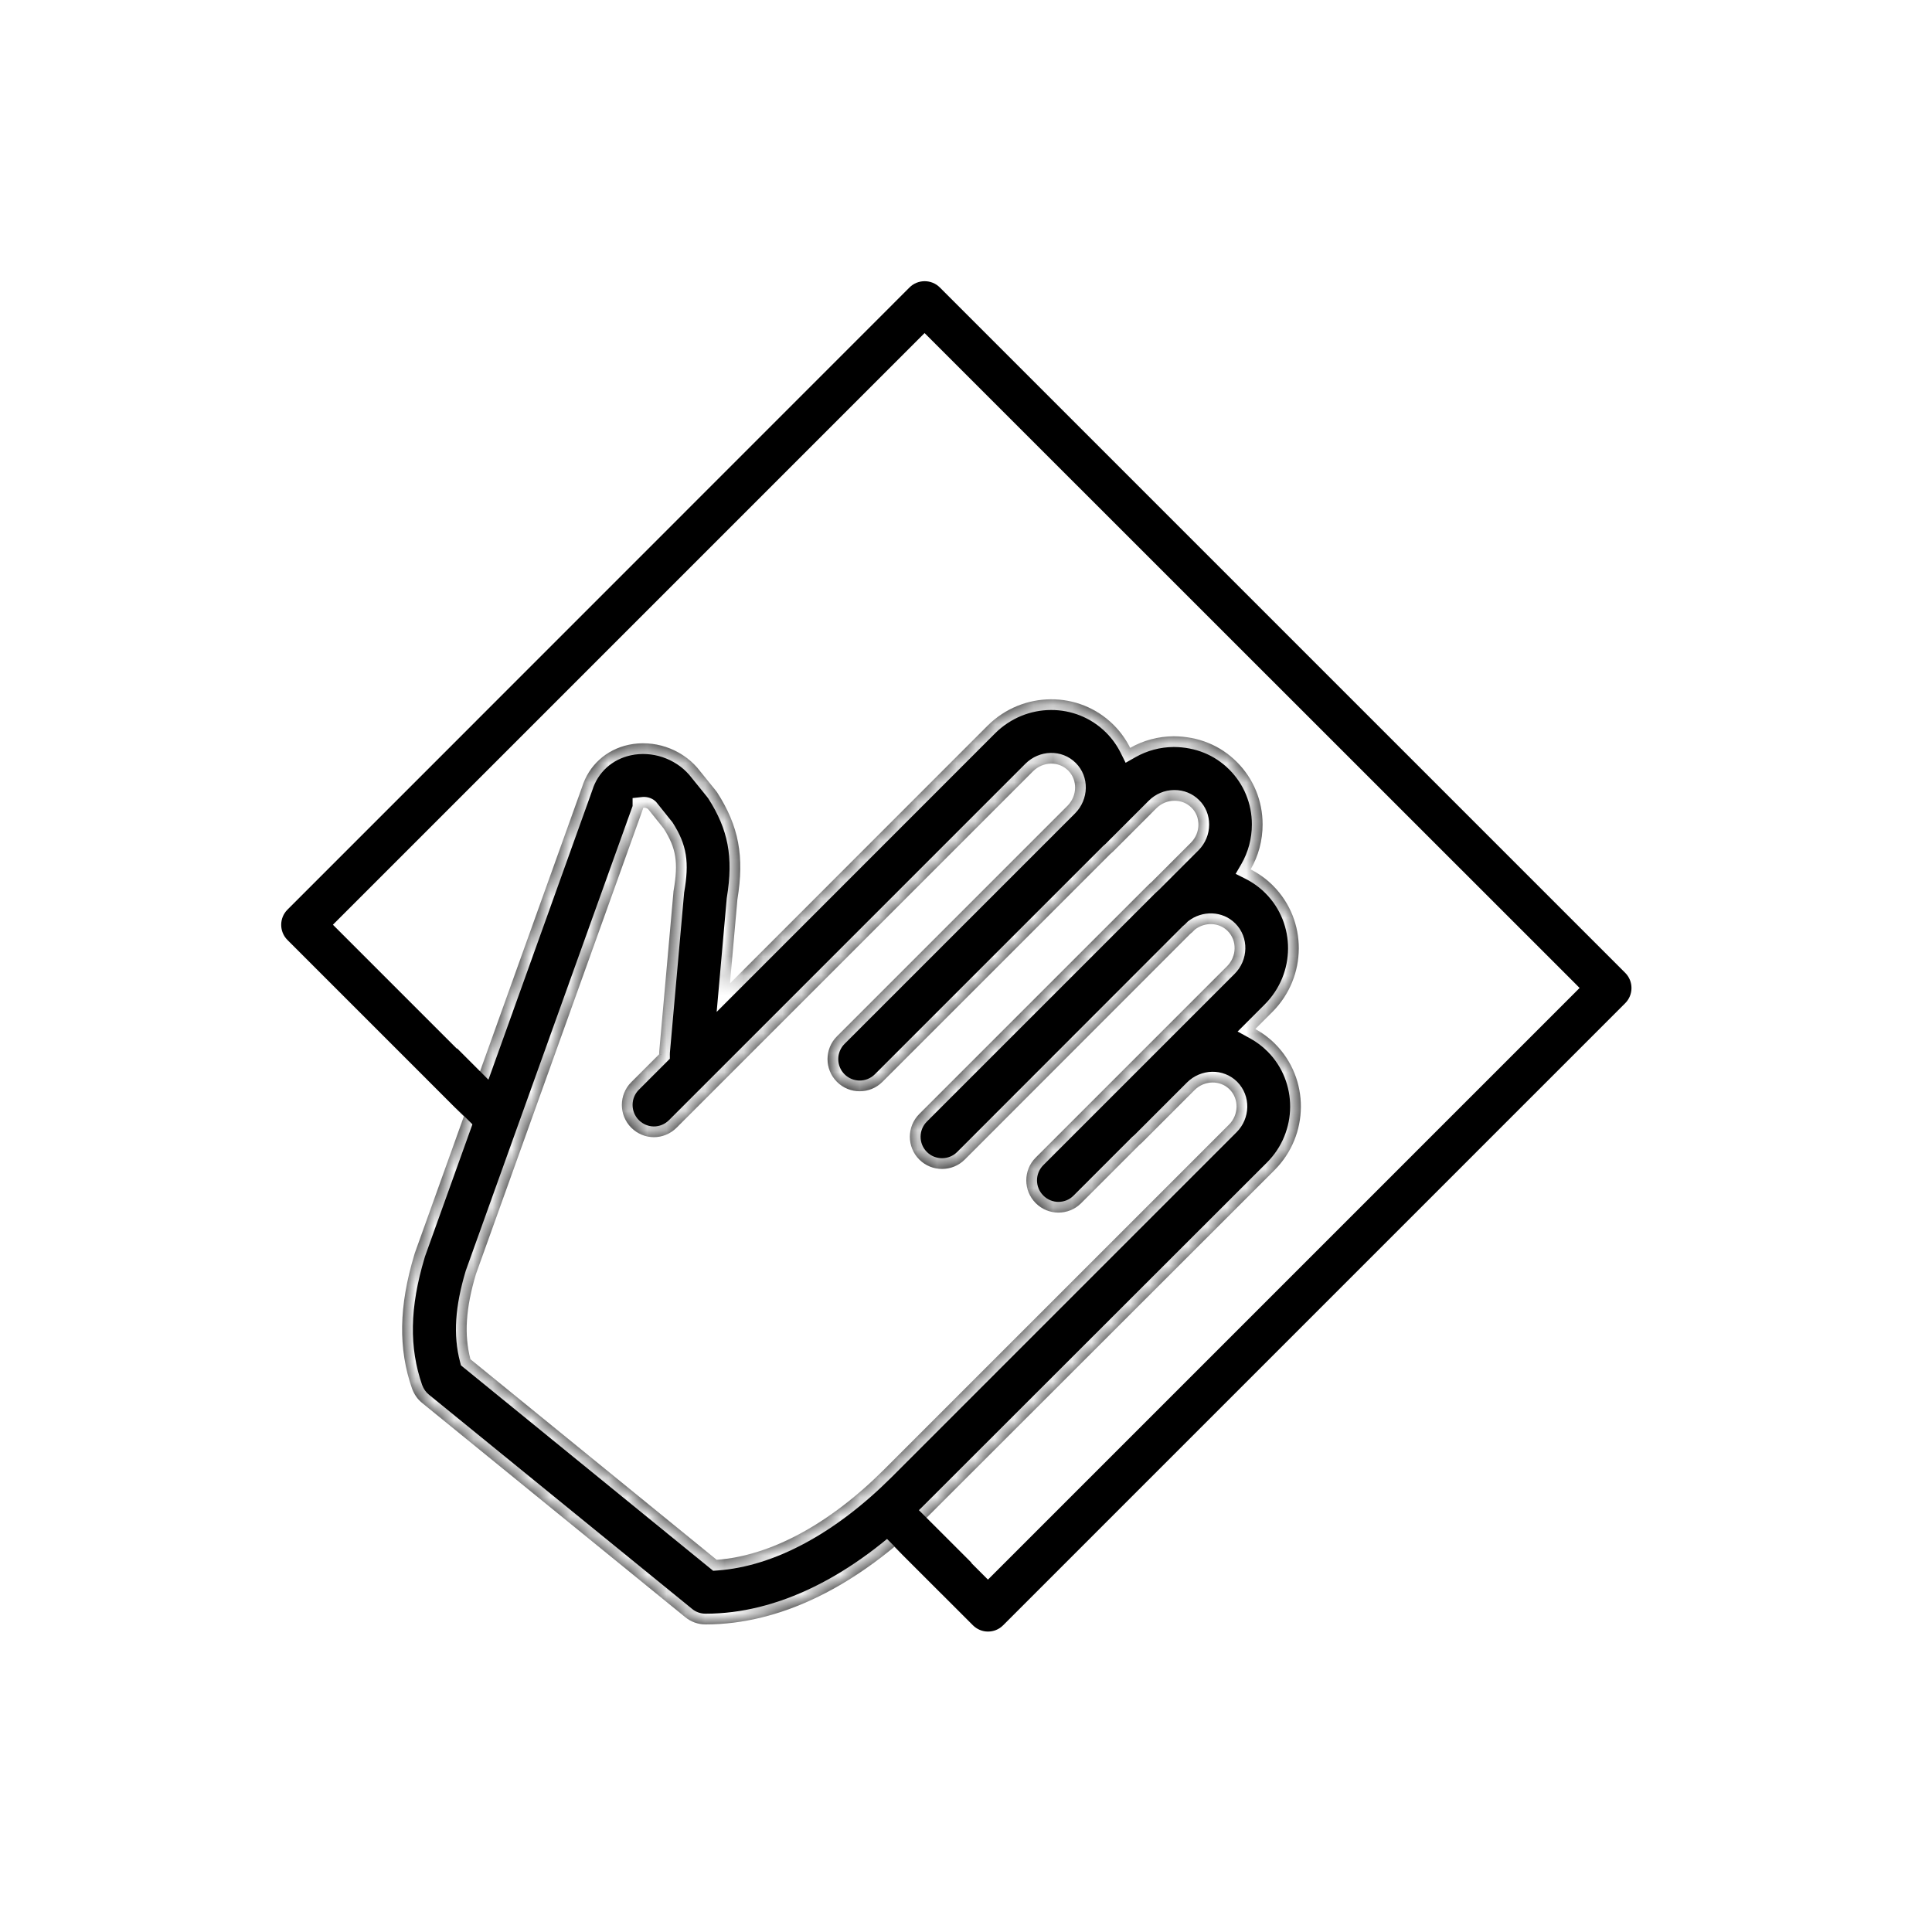
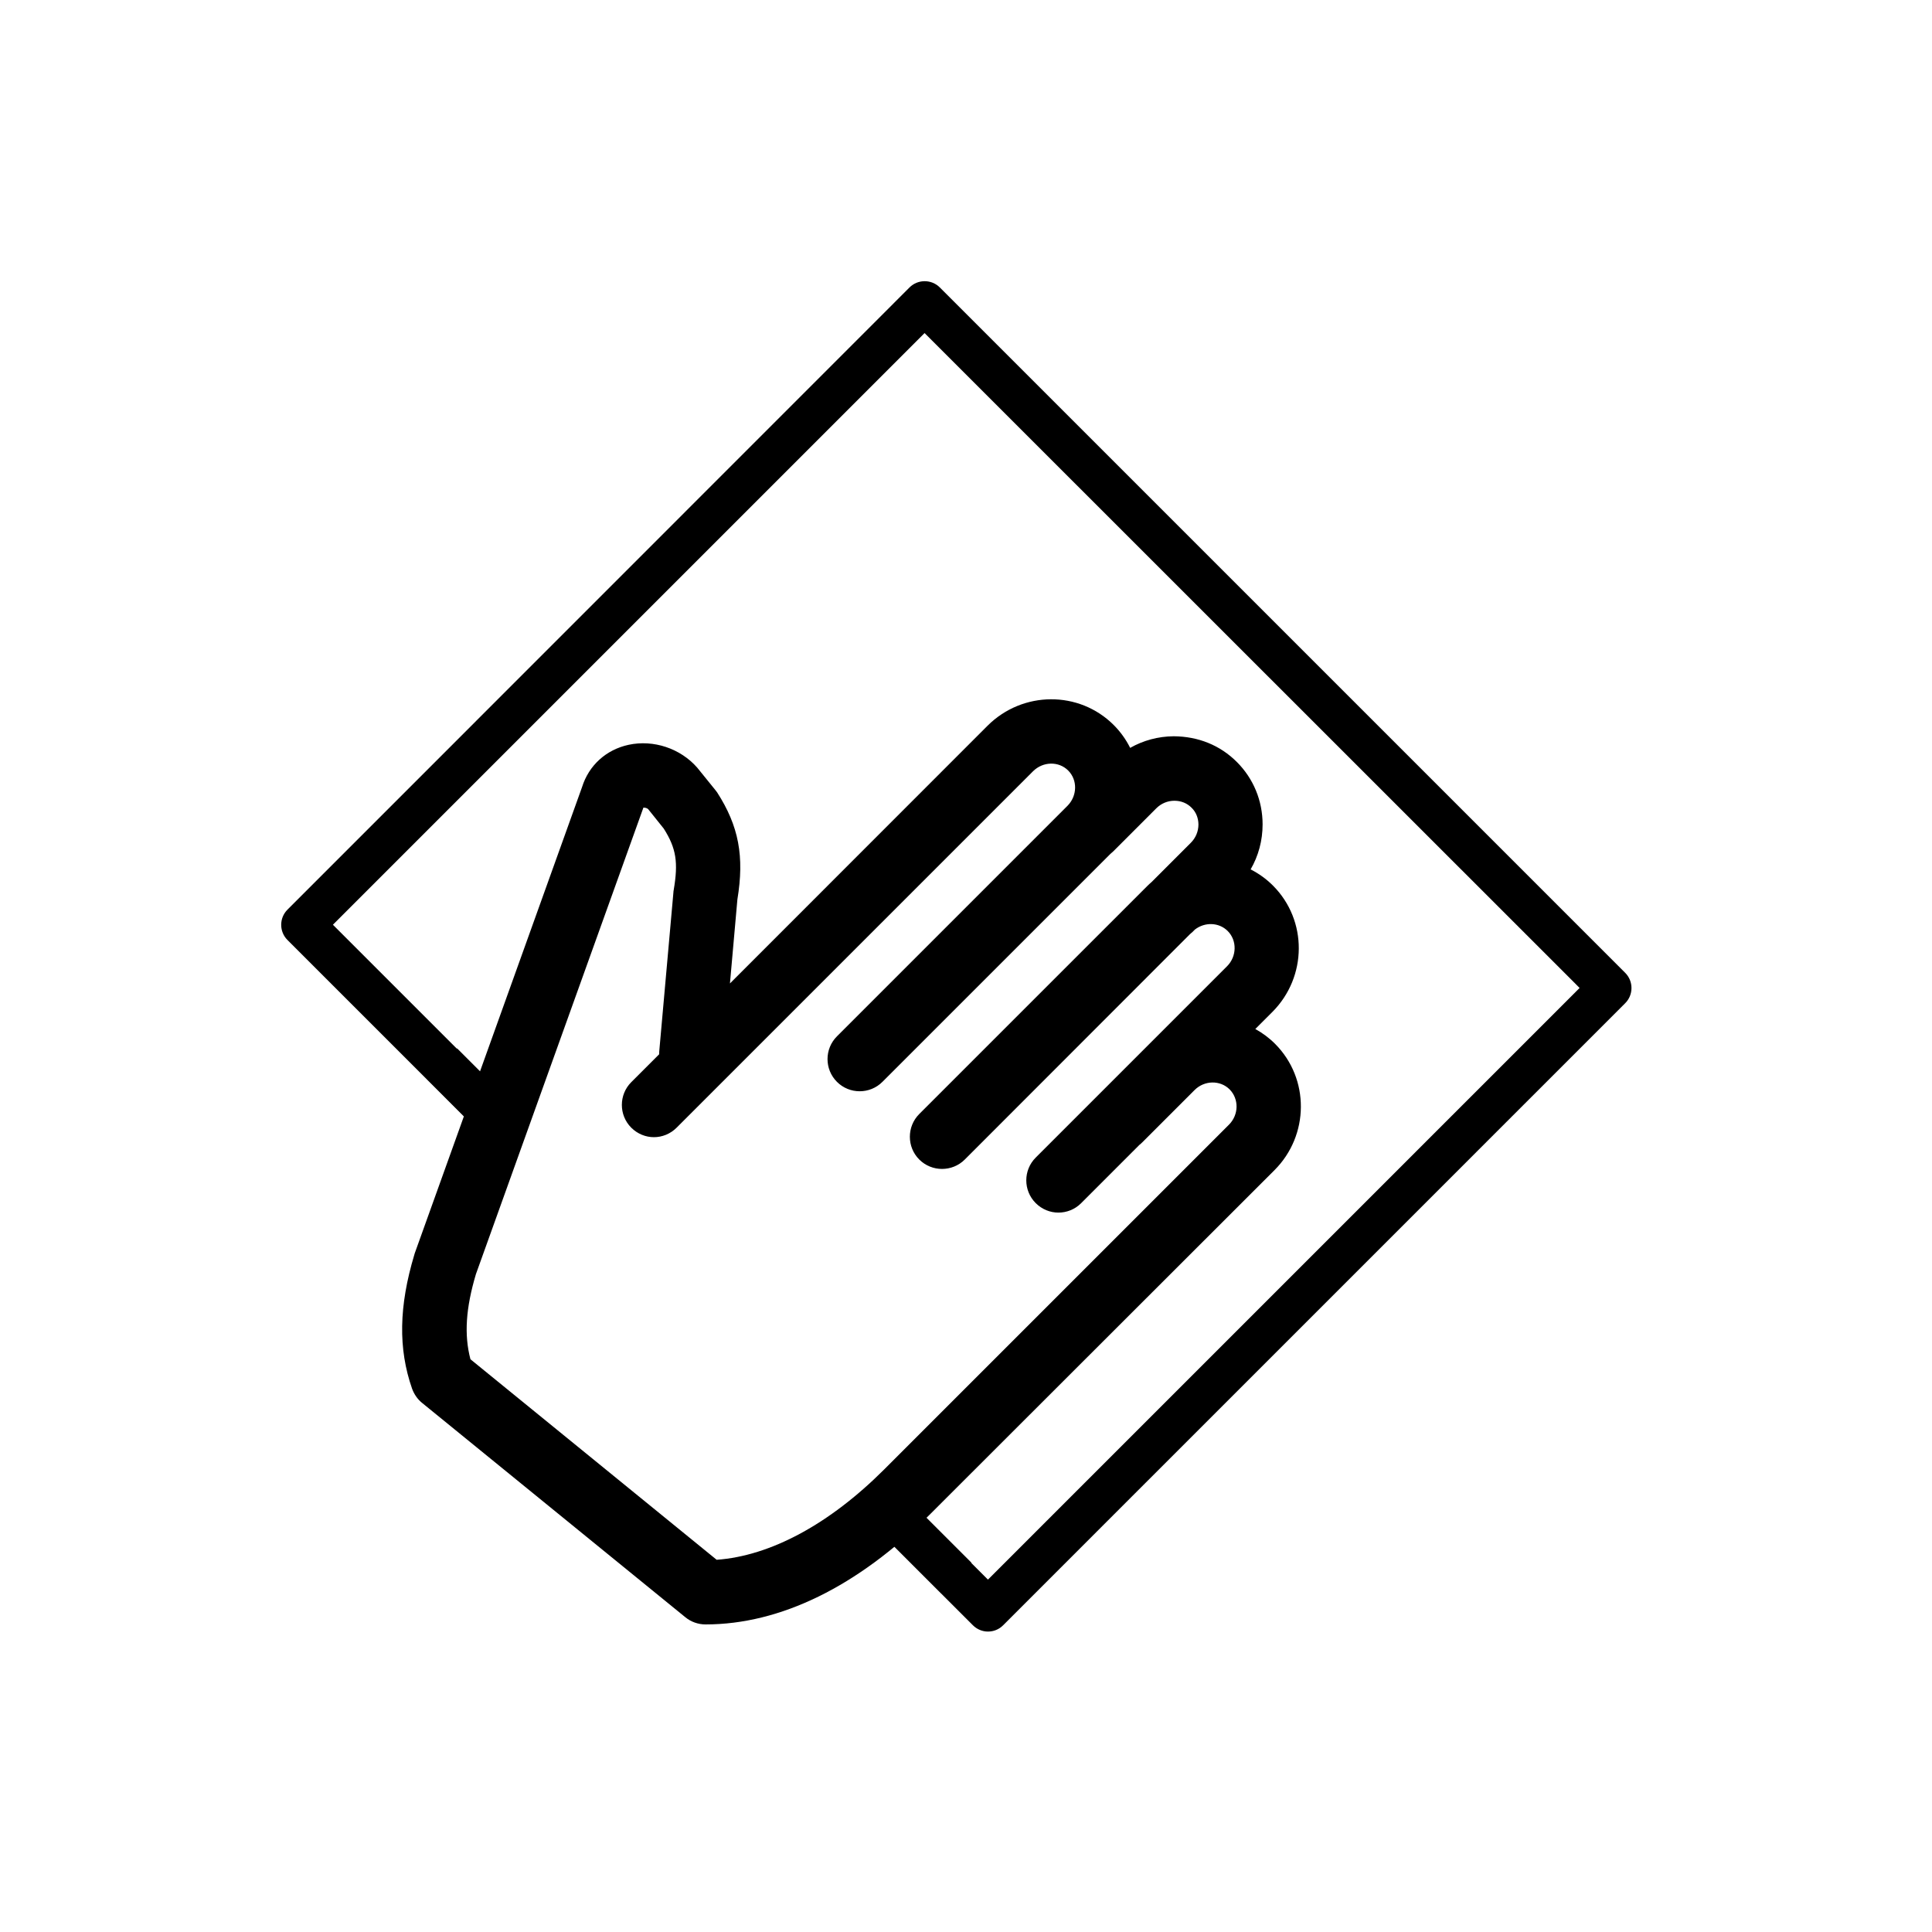
<svg xmlns="http://www.w3.org/2000/svg" width="100" height="100" viewBox="0 0 100 100" fill="none">
-   <rect width="100" height="100" fill="white" />
  <path d="M50.94 81.172L51.136 81.368L51.332 81.172L81.172 51.332L81.368 51.136L81.172 50.939L48.052 17.828L47.856 17.632L47.66 17.828L17.82 47.668L17.624 47.864L17.82 48.06L26.718 56.958C27.259 57.499 27.259 58.381 26.718 58.922C26.177 59.463 25.296 59.463 24.755 58.922L14.683 48.85C14.142 48.309 14.142 47.428 14.683 46.887L14.683 46.887L46.879 14.683C46.879 14.683 46.879 14.683 46.879 14.683C47.42 14.142 48.301 14.142 48.842 14.683L84.317 50.158C84.858 50.699 84.858 51.581 84.317 52.121L52.113 84.325C51.844 84.595 51.491 84.727 51.136 84.727C50.784 84.727 50.43 84.589 50.158 84.317L45.089 79.248C44.548 78.707 44.548 77.826 45.089 77.285C45.63 76.744 46.511 76.744 47.052 77.285L50.94 81.172Z" fill="black" stroke="white" stroke-width="0.555" />
  <mask id="path-2-inside-1_4992_34" fill="white">
    <path fill-rule="evenodd" clip-rule="evenodd" d="M32.674 58.369C32.998 58.693 33.423 58.86 33.847 58.86C34.272 58.86 34.697 58.693 35.021 58.369L53.466 39.924C53.982 39.408 54.798 39.391 55.289 39.882C55.78 40.373 55.764 41.189 55.256 41.705L43.32 53.641C42.67 54.29 42.67 55.347 43.32 55.996C43.969 56.646 45.026 56.646 45.675 55.996L57.471 44.201C57.523 44.16 57.572 44.116 57.62 44.069L59.85 41.838C60.1 41.588 60.433 41.447 60.783 41.447H60.791C61.132 41.447 61.44 41.572 61.673 41.805C61.906 42.03 62.031 42.346 62.031 42.679C62.031 43.028 61.89 43.37 61.64 43.619L59.612 45.648C59.528 45.72 59.447 45.796 59.368 45.875L47.581 57.661C46.932 58.31 46.932 59.368 47.581 60.017C48.231 60.666 49.288 60.666 49.937 60.017L61.593 48.352C61.641 48.315 61.687 48.274 61.731 48.231L61.85 48.112C62.365 47.715 63.093 47.736 63.546 48.189C64.037 48.68 64.02 49.504 63.513 50.012L53.608 59.917C52.958 60.566 52.958 61.623 53.608 62.273C53.932 62.597 54.357 62.764 54.781 62.764C55.206 62.764 55.63 62.605 55.955 62.281L58.977 59.258C59.029 59.218 59.079 59.174 59.126 59.126L61.831 56.421C62.339 55.913 63.155 55.897 63.646 56.388C64.137 56.887 64.12 57.703 63.613 58.211L45.767 76.056C42.928 78.895 39.874 80.534 37.094 80.734L24.35 70.355C24.017 69.09 24.109 67.708 24.633 65.951L33.29 41.838C33.29 41.834 33.292 41.828 33.294 41.822C33.296 41.815 33.298 41.809 33.298 41.805C33.373 41.797 33.49 41.822 33.548 41.88L34.355 42.887C35.005 43.911 35.113 44.643 34.871 46.066C34.863 46.108 34.855 46.158 34.855 46.2L34.122 54.423C34.118 54.473 34.116 54.521 34.117 54.57L32.674 56.013C32.025 56.662 32.025 57.719 32.674 58.369ZM37.782 50.903L38.167 46.558C38.534 44.327 38.242 42.762 37.119 41.014C37.102 40.989 37.083 40.966 37.065 40.943C37.046 40.92 37.027 40.898 37.011 40.873L36.087 39.732C35.213 38.733 33.822 38.276 32.541 38.55C31.375 38.8 30.477 39.616 30.127 40.739L21.47 64.861C21.462 64.894 21.454 64.919 21.445 64.944C20.646 67.608 20.605 69.805 21.329 71.878C21.437 72.169 21.612 72.427 21.853 72.619L35.471 83.706C35.762 83.947 36.136 84.08 36.519 84.08C40.39 84.08 44.394 82.116 48.114 78.404L65.968 60.566C67.774 58.76 67.791 55.83 66.001 54.032C65.69 53.72 65.343 53.464 64.974 53.261L65.86 52.376C67.666 50.561 67.683 47.64 65.893 45.842C65.544 45.492 65.151 45.212 64.732 45C65.137 44.3 65.352 43.504 65.352 42.67C65.352 41.447 64.878 40.298 64.02 39.441C63.155 38.575 62.023 38.117 60.749 38.109C59.95 38.115 59.179 38.322 58.497 38.71C58.284 38.282 58 37.882 57.645 37.526C55.855 35.737 52.934 35.754 51.119 37.56L37.782 50.903Z" />
  </mask>
  <path fill-rule="evenodd" clip-rule="evenodd" d="M32.674 58.369C32.998 58.693 33.423 58.86 33.847 58.86C34.272 58.86 34.697 58.693 35.021 58.369L53.466 39.924C53.982 39.408 54.798 39.391 55.289 39.882C55.78 40.373 55.764 41.189 55.256 41.705L43.32 53.641C42.67 54.29 42.67 55.347 43.32 55.996C43.969 56.646 45.026 56.646 45.675 55.996L57.471 44.201C57.523 44.16 57.572 44.116 57.62 44.069L59.85 41.838C60.1 41.588 60.433 41.447 60.783 41.447H60.791C61.132 41.447 61.44 41.572 61.673 41.805C61.906 42.03 62.031 42.346 62.031 42.679C62.031 43.028 61.89 43.37 61.64 43.619L59.612 45.648C59.528 45.72 59.447 45.796 59.368 45.875L47.581 57.661C46.932 58.31 46.932 59.368 47.581 60.017C48.231 60.666 49.288 60.666 49.937 60.017L61.593 48.352C61.641 48.315 61.687 48.274 61.731 48.231L61.85 48.112C62.365 47.715 63.093 47.736 63.546 48.189C64.037 48.68 64.02 49.504 63.513 50.012L53.608 59.917C52.958 60.566 52.958 61.623 53.608 62.273C53.932 62.597 54.357 62.764 54.781 62.764C55.206 62.764 55.63 62.605 55.955 62.281L58.977 59.258C59.029 59.218 59.079 59.174 59.126 59.126L61.831 56.421C62.339 55.913 63.155 55.897 63.646 56.388C64.137 56.887 64.12 57.703 63.613 58.211L45.767 76.056C42.928 78.895 39.874 80.534 37.094 80.734L24.35 70.355C24.017 69.09 24.109 67.708 24.633 65.951L33.29 41.838C33.29 41.834 33.292 41.828 33.294 41.822C33.296 41.815 33.298 41.809 33.298 41.805C33.373 41.797 33.49 41.822 33.548 41.88L34.355 42.887C35.005 43.911 35.113 44.643 34.871 46.066C34.863 46.108 34.855 46.158 34.855 46.2L34.122 54.423C34.118 54.473 34.116 54.521 34.117 54.57L32.674 56.013C32.025 56.662 32.025 57.719 32.674 58.369ZM37.782 50.903L38.167 46.558C38.534 44.327 38.242 42.762 37.119 41.014C37.102 40.989 37.083 40.966 37.065 40.943C37.046 40.92 37.027 40.898 37.011 40.873L36.087 39.732C35.213 38.733 33.822 38.276 32.541 38.55C31.375 38.8 30.477 39.616 30.127 40.739L21.47 64.861C21.462 64.894 21.454 64.919 21.445 64.944C20.646 67.608 20.605 69.805 21.329 71.878C21.437 72.169 21.612 72.427 21.853 72.619L35.471 83.706C35.762 83.947 36.136 84.08 36.519 84.08C40.39 84.08 44.394 82.116 48.114 78.404L65.968 60.566C67.774 58.76 67.791 55.83 66.001 54.032C65.69 53.72 65.343 53.464 64.974 53.261L65.86 52.376C67.666 50.561 67.683 47.64 65.893 45.842C65.544 45.492 65.151 45.212 64.732 45C65.137 44.3 65.352 43.504 65.352 42.67C65.352 41.447 64.878 40.298 64.02 39.441C63.155 38.575 62.023 38.117 60.749 38.109C59.95 38.115 59.179 38.322 58.497 38.71C58.284 38.282 58 37.882 57.645 37.526C55.855 35.737 52.934 35.754 51.119 37.56L37.782 50.903Z" fill="black" />
-   <path d="M32.674 58.369L33.066 57.977L33.066 57.977L32.674 58.369ZM35.021 58.369L34.629 57.977L34.629 57.977L35.021 58.369ZM53.466 39.924L53.858 40.316L53.858 40.316L53.466 39.924ZM55.289 39.882L55.681 39.49L55.681 39.49L55.289 39.882ZM55.256 41.705L55.648 42.097L55.651 42.094L55.256 41.705ZM43.32 53.641L42.928 53.249L42.928 53.249L43.32 53.641ZM43.32 55.996L42.928 56.389L42.928 56.389L43.32 55.996ZM45.675 55.996L46.068 56.389L46.068 56.389L45.675 55.996ZM57.471 44.201L57.128 43.765L57.102 43.785L57.079 43.809L57.471 44.201ZM57.62 44.069L58.012 44.461L58.012 44.461L57.62 44.069ZM59.85 41.838L60.243 42.23L60.243 42.23L59.85 41.838ZM61.673 41.805L61.281 42.197L61.288 42.204L61.673 41.805ZM61.64 43.619L61.248 43.227L61.248 43.227L61.64 43.619ZM59.612 45.648L59.975 46.066L59.99 46.054L60.004 46.04L59.612 45.648ZM59.368 45.875L58.975 45.483L58.975 45.483L59.368 45.875ZM47.581 57.661L47.974 58.053L47.974 58.053L47.581 57.661ZM49.937 60.017L50.329 60.409L50.329 60.409L49.937 60.017ZM61.593 48.352L61.248 47.918L61.223 47.938L61.201 47.96L61.593 48.352ZM61.731 48.231L62.119 48.628L62.124 48.622L61.731 48.231ZM61.85 48.112L61.511 47.673L61.482 47.695L61.457 47.721L61.85 48.112ZM63.546 48.189L63.938 47.797L63.938 47.797L63.546 48.189ZM63.513 50.012L63.905 50.404L63.905 50.404L63.513 50.012ZM53.608 59.917L54 60.309L54 60.309L53.608 59.917ZM55.955 62.281L56.347 62.673L56.347 62.673L55.955 62.281ZM58.977 59.258L58.635 58.822L58.608 58.843L58.585 58.866L58.977 59.258ZM61.831 56.421L62.224 56.813L62.224 56.813L61.831 56.421ZM63.646 56.388L64.041 55.999L64.038 55.995L63.646 56.388ZM63.613 58.211L64.005 58.603L64.005 58.603L63.613 58.211ZM45.767 76.056L46.159 76.449L46.159 76.449L45.767 76.056ZM37.094 80.734L36.743 81.164L36.914 81.303L37.133 81.287L37.094 80.734ZM24.35 70.355L23.814 70.496L23.86 70.671L24 70.785L24.35 70.355ZM24.633 65.951L24.111 65.764L24.106 65.778L24.102 65.793L24.633 65.951ZM33.29 41.838L33.812 42.026L33.845 41.935V41.838H33.29ZM33.298 41.805L33.237 41.254L32.743 41.308V41.805H33.298ZM33.548 41.88L33.981 41.533L33.962 41.509L33.94 41.487L33.548 41.88ZM34.355 42.887L34.824 42.59L34.807 42.564L34.788 42.54L34.355 42.887ZM34.871 46.066L35.415 46.175L35.417 46.167L35.418 46.159L34.871 46.066ZM34.855 46.2L35.407 46.249L35.409 46.224V46.2H34.855ZM34.122 54.423L33.57 54.374L33.569 54.378L34.122 54.423ZM34.117 54.57L34.509 54.962L34.672 54.799L34.671 54.567L34.117 54.57ZM32.674 56.013L33.066 56.405L33.066 56.405L32.674 56.013ZM37.782 50.903L37.229 50.854L37.094 52.376L38.174 51.295L37.782 50.903ZM38.167 46.558L37.62 46.468L37.617 46.488L37.615 46.508L38.167 46.558ZM37.119 41.014L37.585 40.714L37.58 40.706L37.119 41.014ZM37.065 40.943L37.494 40.592L37.494 40.592L37.065 40.943ZM37.011 40.873L37.472 40.565L37.458 40.543L37.441 40.523L37.011 40.873ZM36.087 39.732L36.518 39.383L36.511 39.375L36.504 39.367L36.087 39.732ZM32.541 38.55L32.425 38.008L32.425 38.008L32.541 38.55ZM30.127 40.739L30.649 40.927L30.653 40.916L30.657 40.904L30.127 40.739ZM21.47 64.861L20.948 64.674L20.939 64.7L20.932 64.727L21.47 64.861ZM21.445 64.944L20.919 64.769L20.916 64.777L20.914 64.785L21.445 64.944ZM21.329 71.878L20.805 72.061L20.809 72.071L21.329 71.878ZM21.853 72.619L22.203 72.189L22.198 72.184L21.853 72.619ZM35.471 83.706L35.825 83.278L35.821 83.275L35.471 83.706ZM48.114 78.404L48.506 78.796L48.506 78.796L48.114 78.404ZM65.968 60.566L66.36 60.959L66.36 60.958L65.968 60.566ZM66.001 54.032L66.395 53.641L66.394 53.64L66.001 54.032ZM64.974 53.261L64.582 52.869L64.059 53.392L64.708 53.748L64.974 53.261ZM65.86 52.376L66.252 52.768L66.253 52.767L65.86 52.376ZM65.893 45.842L66.286 45.45L66.285 45.45L65.893 45.842ZM64.732 45L64.252 44.722L63.957 45.23L64.482 45.495L64.732 45ZM64.02 39.441L64.413 39.049L64.413 39.049L64.02 39.441ZM60.749 38.109L60.753 37.554L60.745 37.554L60.749 38.109ZM58.497 38.71L58.001 38.957L58.262 39.481L58.771 39.192L58.497 38.71ZM57.645 37.526L57.252 37.919L57.252 37.919L57.645 37.526ZM51.119 37.56L50.728 37.167L50.727 37.168L51.119 37.56ZM33.847 58.305C33.568 58.305 33.285 58.196 33.066 57.977L32.282 58.761C32.712 59.191 33.278 59.415 33.847 59.415V58.305ZM34.629 57.977C34.41 58.196 34.127 58.305 33.847 58.305V59.415C34.417 59.415 34.983 59.191 35.413 58.761L34.629 57.977ZM53.074 39.532L34.629 57.977L35.413 58.761L53.858 40.316L53.074 39.532ZM55.681 39.49C54.957 38.766 53.79 38.815 53.074 39.532L53.858 40.316C54.174 40 54.639 40.016 54.897 40.274L55.681 39.49ZM55.651 42.094C56.355 41.378 56.404 40.213 55.681 39.49L54.897 40.274C55.156 40.533 55.171 41 54.86 41.316L55.651 42.094ZM43.712 54.033L55.648 42.097L54.864 41.313L42.928 53.249L43.712 54.033ZM43.712 55.604C43.279 55.172 43.279 54.466 43.712 54.033L42.928 53.249C42.062 54.115 42.062 55.523 42.928 56.389L43.712 55.604ZM45.283 55.604C44.85 56.037 44.145 56.037 43.712 55.604L42.928 56.389C43.793 57.255 45.202 57.255 46.068 56.389L45.283 55.604ZM57.079 43.809L45.283 55.604L46.068 56.389L57.863 44.593L57.079 43.809ZM57.814 44.637C57.883 44.583 57.949 44.524 58.012 44.461L57.227 43.677C57.196 43.709 57.162 43.738 57.128 43.765L57.814 44.637ZM58.012 44.461L60.243 42.23L59.458 41.446L57.227 43.677L58.012 44.461ZM60.243 42.23C60.392 42.081 60.585 42.002 60.783 42.002V40.892C60.281 40.892 59.809 41.096 59.458 41.446L60.243 42.23ZM60.783 42.002H60.791V40.892H60.783V42.002ZM60.791 42.002C60.991 42.002 61.156 42.072 61.281 42.197L62.065 41.413C61.724 41.071 61.273 40.892 60.791 40.892V42.002ZM61.288 42.204C61.403 42.315 61.476 42.483 61.476 42.679H62.586C62.586 42.209 62.409 41.744 62.058 41.406L61.288 42.204ZM61.476 42.679C61.476 42.88 61.394 43.081 61.248 43.227L62.032 44.012C62.385 43.659 62.586 43.176 62.586 42.679H61.476ZM61.248 43.227L59.219 45.255L60.004 46.04L62.032 44.012L61.248 43.227ZM59.248 45.228C59.155 45.309 59.064 45.394 58.975 45.483L59.76 46.267C59.83 46.197 59.902 46.13 59.975 46.066L59.248 45.228ZM58.975 45.483L47.189 57.269L47.974 58.053L59.76 46.267L58.975 45.483ZM47.189 57.269C46.323 58.135 46.323 59.543 47.189 60.409L47.974 59.625C47.541 59.192 47.541 58.486 47.974 58.053L47.189 57.269ZM47.189 60.409C48.055 61.275 49.463 61.275 50.329 60.409L49.545 59.625C49.112 60.057 48.406 60.057 47.974 59.625L47.189 60.409ZM50.329 60.409L61.985 48.745L61.201 47.96L49.545 59.625L50.329 60.409ZM61.938 48.787C62 48.738 62.061 48.684 62.119 48.628L61.344 47.834C61.313 47.864 61.281 47.892 61.248 47.918L61.938 48.787ZM62.124 48.622L62.243 48.504L61.457 47.721L61.339 47.839L62.124 48.622ZM62.188 48.551C62.502 48.31 62.915 48.342 63.154 48.581L63.938 47.797C63.272 47.13 62.228 47.12 61.511 47.673L62.188 48.551ZM63.154 48.581C63.414 48.842 63.426 49.314 63.12 49.62L63.905 50.404C64.615 49.694 64.66 48.518 63.938 47.797L63.154 48.581ZM63.12 49.62L53.215 59.525L54 60.309L63.905 50.404L63.12 49.62ZM53.215 59.525C52.349 60.391 52.349 61.799 53.215 62.665L54 61.88C53.567 61.448 53.567 60.742 54 60.309L53.215 59.525ZM53.215 62.665C53.645 63.095 54.212 63.318 54.781 63.318V62.209C54.502 62.209 54.219 62.099 54 61.88L53.215 62.665ZM54.781 63.318C55.344 63.318 55.912 63.108 56.347 62.673L55.563 61.889C55.348 62.103 55.068 62.209 54.781 62.209V63.318ZM56.347 62.673L59.37 59.651L58.585 58.866L55.563 61.889L56.347 62.673ZM59.32 59.694C59.389 59.64 59.455 59.581 59.518 59.518L58.734 58.734C58.702 58.766 58.669 58.795 58.635 58.822L59.32 59.694ZM59.518 59.518L62.224 56.813L61.439 56.029L58.734 58.734L59.518 59.518ZM62.224 56.813C62.529 56.508 62.993 56.519 63.254 56.78L64.038 55.995C63.316 55.274 62.149 55.319 61.439 56.029L62.224 56.813ZM63.25 56.777C63.517 57.048 63.524 57.515 63.22 57.818L64.005 58.603C64.717 57.891 64.757 56.726 64.041 55.999L63.25 56.777ZM63.22 57.818L45.375 75.664L46.159 76.449L64.005 58.603L63.22 57.818ZM45.375 75.664C42.591 78.448 39.654 79.994 37.054 80.181L37.133 81.287C40.094 81.075 43.266 79.341 46.159 76.449L45.375 75.664ZM37.444 80.304L24.701 69.925L24 70.785L36.743 81.164L37.444 80.304ZM24.887 70.213C24.588 69.08 24.658 67.807 25.165 66.11L24.102 65.793C23.56 67.608 23.446 69.099 23.814 70.496L24.887 70.213ZM25.155 66.139L33.812 42.026L32.768 41.651L24.111 65.764L25.155 66.139ZM33.845 41.838C33.845 41.881 33.84 41.914 33.836 41.933C33.833 41.953 33.829 41.968 33.826 41.977C33.822 41.991 33.818 42.004 33.82 41.997L32.768 41.646C32.767 41.647 32.766 41.652 32.764 41.657C32.762 41.663 32.759 41.673 32.756 41.685C32.752 41.698 32.735 41.759 32.735 41.838H33.845ZM33.82 41.997C33.821 41.996 33.822 41.991 33.824 41.986C33.826 41.98 33.829 41.97 33.832 41.958C33.836 41.945 33.853 41.884 33.853 41.805H32.743C32.743 41.762 32.748 41.729 32.752 41.71C32.755 41.69 32.759 41.675 32.762 41.666C32.766 41.652 32.77 41.639 32.768 41.646L33.82 41.997ZM33.359 42.356C33.334 42.359 33.317 42.358 33.309 42.357C33.3 42.356 33.292 42.355 33.283 42.352C33.275 42.35 33.261 42.346 33.242 42.336C33.224 42.327 33.191 42.307 33.156 42.272L33.94 41.487C33.817 41.365 33.672 41.309 33.575 41.282C33.473 41.254 33.355 41.24 33.237 41.254L33.359 42.356ZM33.115 42.227L33.922 43.234L34.788 42.54L33.981 41.533L33.115 42.227ZM33.887 43.184C34.185 43.654 34.337 44.022 34.4 44.414C34.464 44.816 34.441 45.286 34.324 45.974L35.418 46.159C35.543 45.424 35.587 44.816 35.495 44.239C35.402 43.654 35.175 43.143 34.824 42.59L33.887 43.184ZM34.327 45.958C34.318 46.003 34.3 46.099 34.3 46.2H35.409C35.409 46.207 35.409 46.212 35.409 46.212C35.409 46.213 35.409 46.212 35.41 46.208C35.41 46.201 35.412 46.19 35.415 46.175L34.327 45.958ZM34.302 46.151L33.57 54.374L34.675 54.473L35.407 46.249L34.302 46.151ZM33.569 54.378C33.564 54.443 33.562 54.508 33.562 54.572L34.671 54.567C34.671 54.535 34.672 54.502 34.675 54.469L33.569 54.378ZM33.066 56.405L34.509 54.962L33.724 54.178L32.282 55.621L33.066 56.405ZM33.066 57.977C32.634 57.544 32.634 56.838 33.066 56.405L32.282 55.621C31.416 56.487 31.416 57.895 32.282 58.761L33.066 57.977ZM38.334 50.952L38.72 46.607L37.615 46.508L37.229 50.854L38.334 50.952ZM38.715 46.648C38.905 45.488 38.93 44.472 38.747 43.502C38.564 42.53 38.178 41.636 37.585 40.714L36.652 41.314C37.183 42.141 37.505 42.903 37.657 43.708C37.809 44.515 37.796 45.396 37.62 46.468L38.715 46.648ZM37.58 40.706C37.546 40.655 37.51 40.612 37.494 40.592L36.635 41.295C36.645 41.307 36.65 41.313 36.654 41.319C36.658 41.323 36.658 41.324 36.657 41.322L37.58 40.706ZM37.494 40.592C37.484 40.58 37.479 40.574 37.475 40.568C37.471 40.563 37.471 40.563 37.472 40.565L36.549 41.18C36.583 41.231 36.619 41.275 36.635 41.295L37.494 40.592ZM37.441 40.523L36.518 39.383L35.656 40.081L36.58 41.222L37.441 40.523ZM36.504 39.367C35.498 38.217 33.903 37.691 32.425 38.008L32.657 39.093C33.742 38.86 34.928 39.25 35.669 40.098L36.504 39.367ZM32.425 38.008C31.066 38.299 30.007 39.257 29.597 40.575L30.657 40.904C30.946 39.975 31.685 39.301 32.657 39.093L32.425 38.008ZM29.605 40.552L20.948 64.674L21.992 65.049L30.649 40.927L29.605 40.552ZM20.932 64.727C20.93 64.737 20.927 64.745 20.919 64.769L21.972 65.12C21.98 65.094 21.995 65.051 22.009 64.996L20.932 64.727ZM20.914 64.785C20.091 67.529 20.033 69.85 20.805 72.061L21.852 71.695C21.177 69.76 21.202 67.687 21.977 65.104L20.914 64.785ZM20.809 72.071C20.948 72.445 21.178 72.791 21.509 73.053L22.198 72.184C22.046 72.064 21.927 71.894 21.849 71.685L20.809 72.071ZM21.503 73.049L35.12 84.136L35.821 83.275L22.203 72.189L21.503 73.049ZM35.117 84.133C35.51 84.458 36.01 84.635 36.519 84.635V83.525C36.263 83.525 36.014 83.436 35.825 83.278L35.117 84.133ZM36.519 84.635C40.584 84.635 44.72 82.574 48.506 78.796L47.722 78.011C44.067 81.658 40.196 83.525 36.519 83.525V84.635ZM48.506 78.796L66.36 60.959L65.576 60.174L47.722 78.011L48.506 78.796ZM66.36 60.958C68.38 58.939 68.403 55.658 66.395 53.641L65.608 54.423C67.179 56.002 67.169 58.581 65.576 60.174L66.36 60.958ZM66.394 53.64C66.044 53.291 65.656 53.002 65.241 52.775L64.708 53.748C65.031 53.925 65.335 54.15 65.609 54.424L66.394 53.64ZM65.367 53.654L66.252 52.768L65.468 51.983L64.582 52.869L65.367 53.654ZM66.253 52.767C68.271 50.74 68.295 47.469 66.286 45.45L65.5 46.233C67.07 47.811 67.061 50.382 65.467 51.984L66.253 52.767ZM66.285 45.45C65.894 45.058 65.453 44.743 64.982 44.505L64.482 45.495C64.849 45.681 65.194 45.927 65.501 46.234L66.285 45.45ZM65.212 45.278C65.666 44.493 65.907 43.601 65.907 42.67H64.797C64.797 43.407 64.608 44.108 64.252 44.722L65.212 45.278ZM65.907 42.67C65.907 41.301 65.375 40.011 64.413 39.049L63.628 39.833C64.381 40.586 64.797 41.593 64.797 42.67H65.907ZM64.413 39.049C63.438 38.074 62.164 37.564 60.753 37.554L60.746 38.664C61.881 38.671 62.871 39.076 63.628 39.833L64.413 39.049ZM60.745 37.554C59.852 37.561 58.988 37.793 58.223 38.227L58.771 39.192C59.37 38.852 60.048 38.669 60.753 38.664L60.745 37.554ZM57.252 37.919C57.565 38.231 57.814 38.582 58.001 38.957L58.993 38.462C58.754 37.982 58.435 37.533 58.037 37.134L57.252 37.919ZM51.51 37.953C53.113 36.358 55.684 36.35 57.252 37.919L58.037 37.134C56.026 35.124 52.754 35.149 50.728 37.167L51.51 37.953ZM38.174 51.295L51.511 37.952L50.727 37.168L37.389 50.511L38.174 51.295Z" fill="white" mask="url(#path-2-inside-1_4992_34)" />
  <path d="M22.875 55.049L26.204 58.378" stroke="black" stroke-width="2.219" />
  <path d="M46.174 78.348L49.502 81.676" stroke="black" stroke-width="2.219" />
</svg>